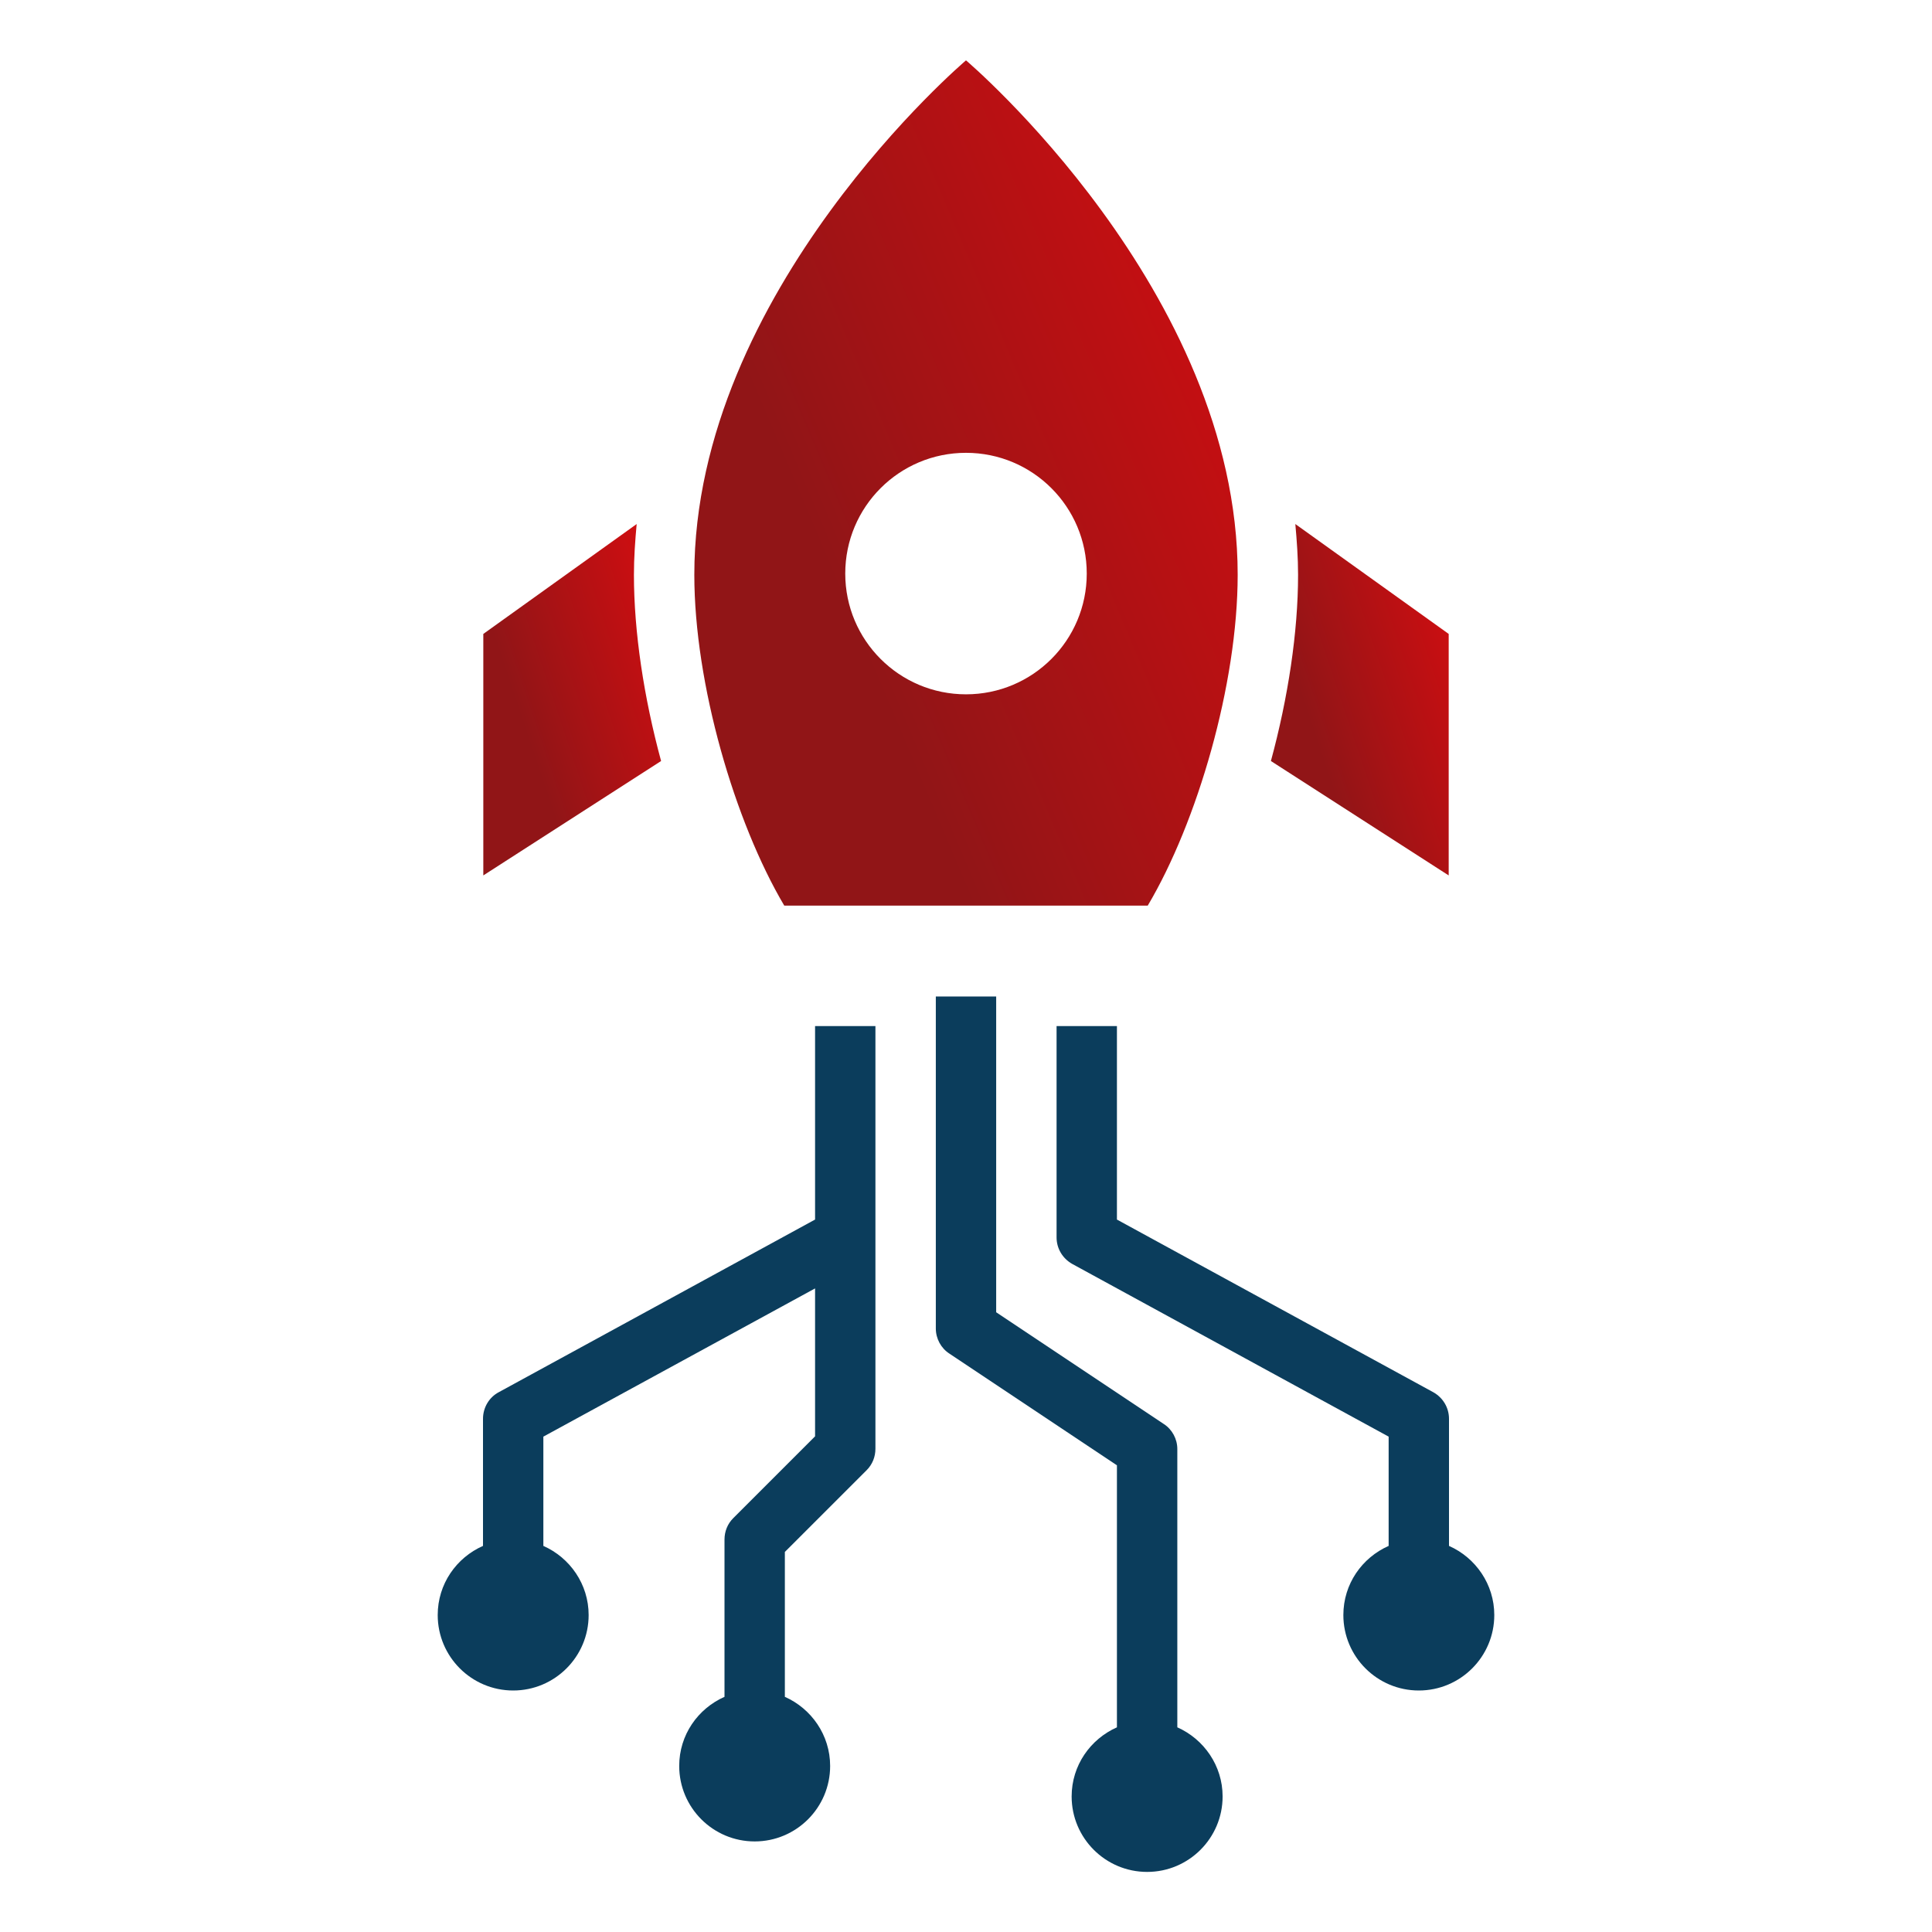
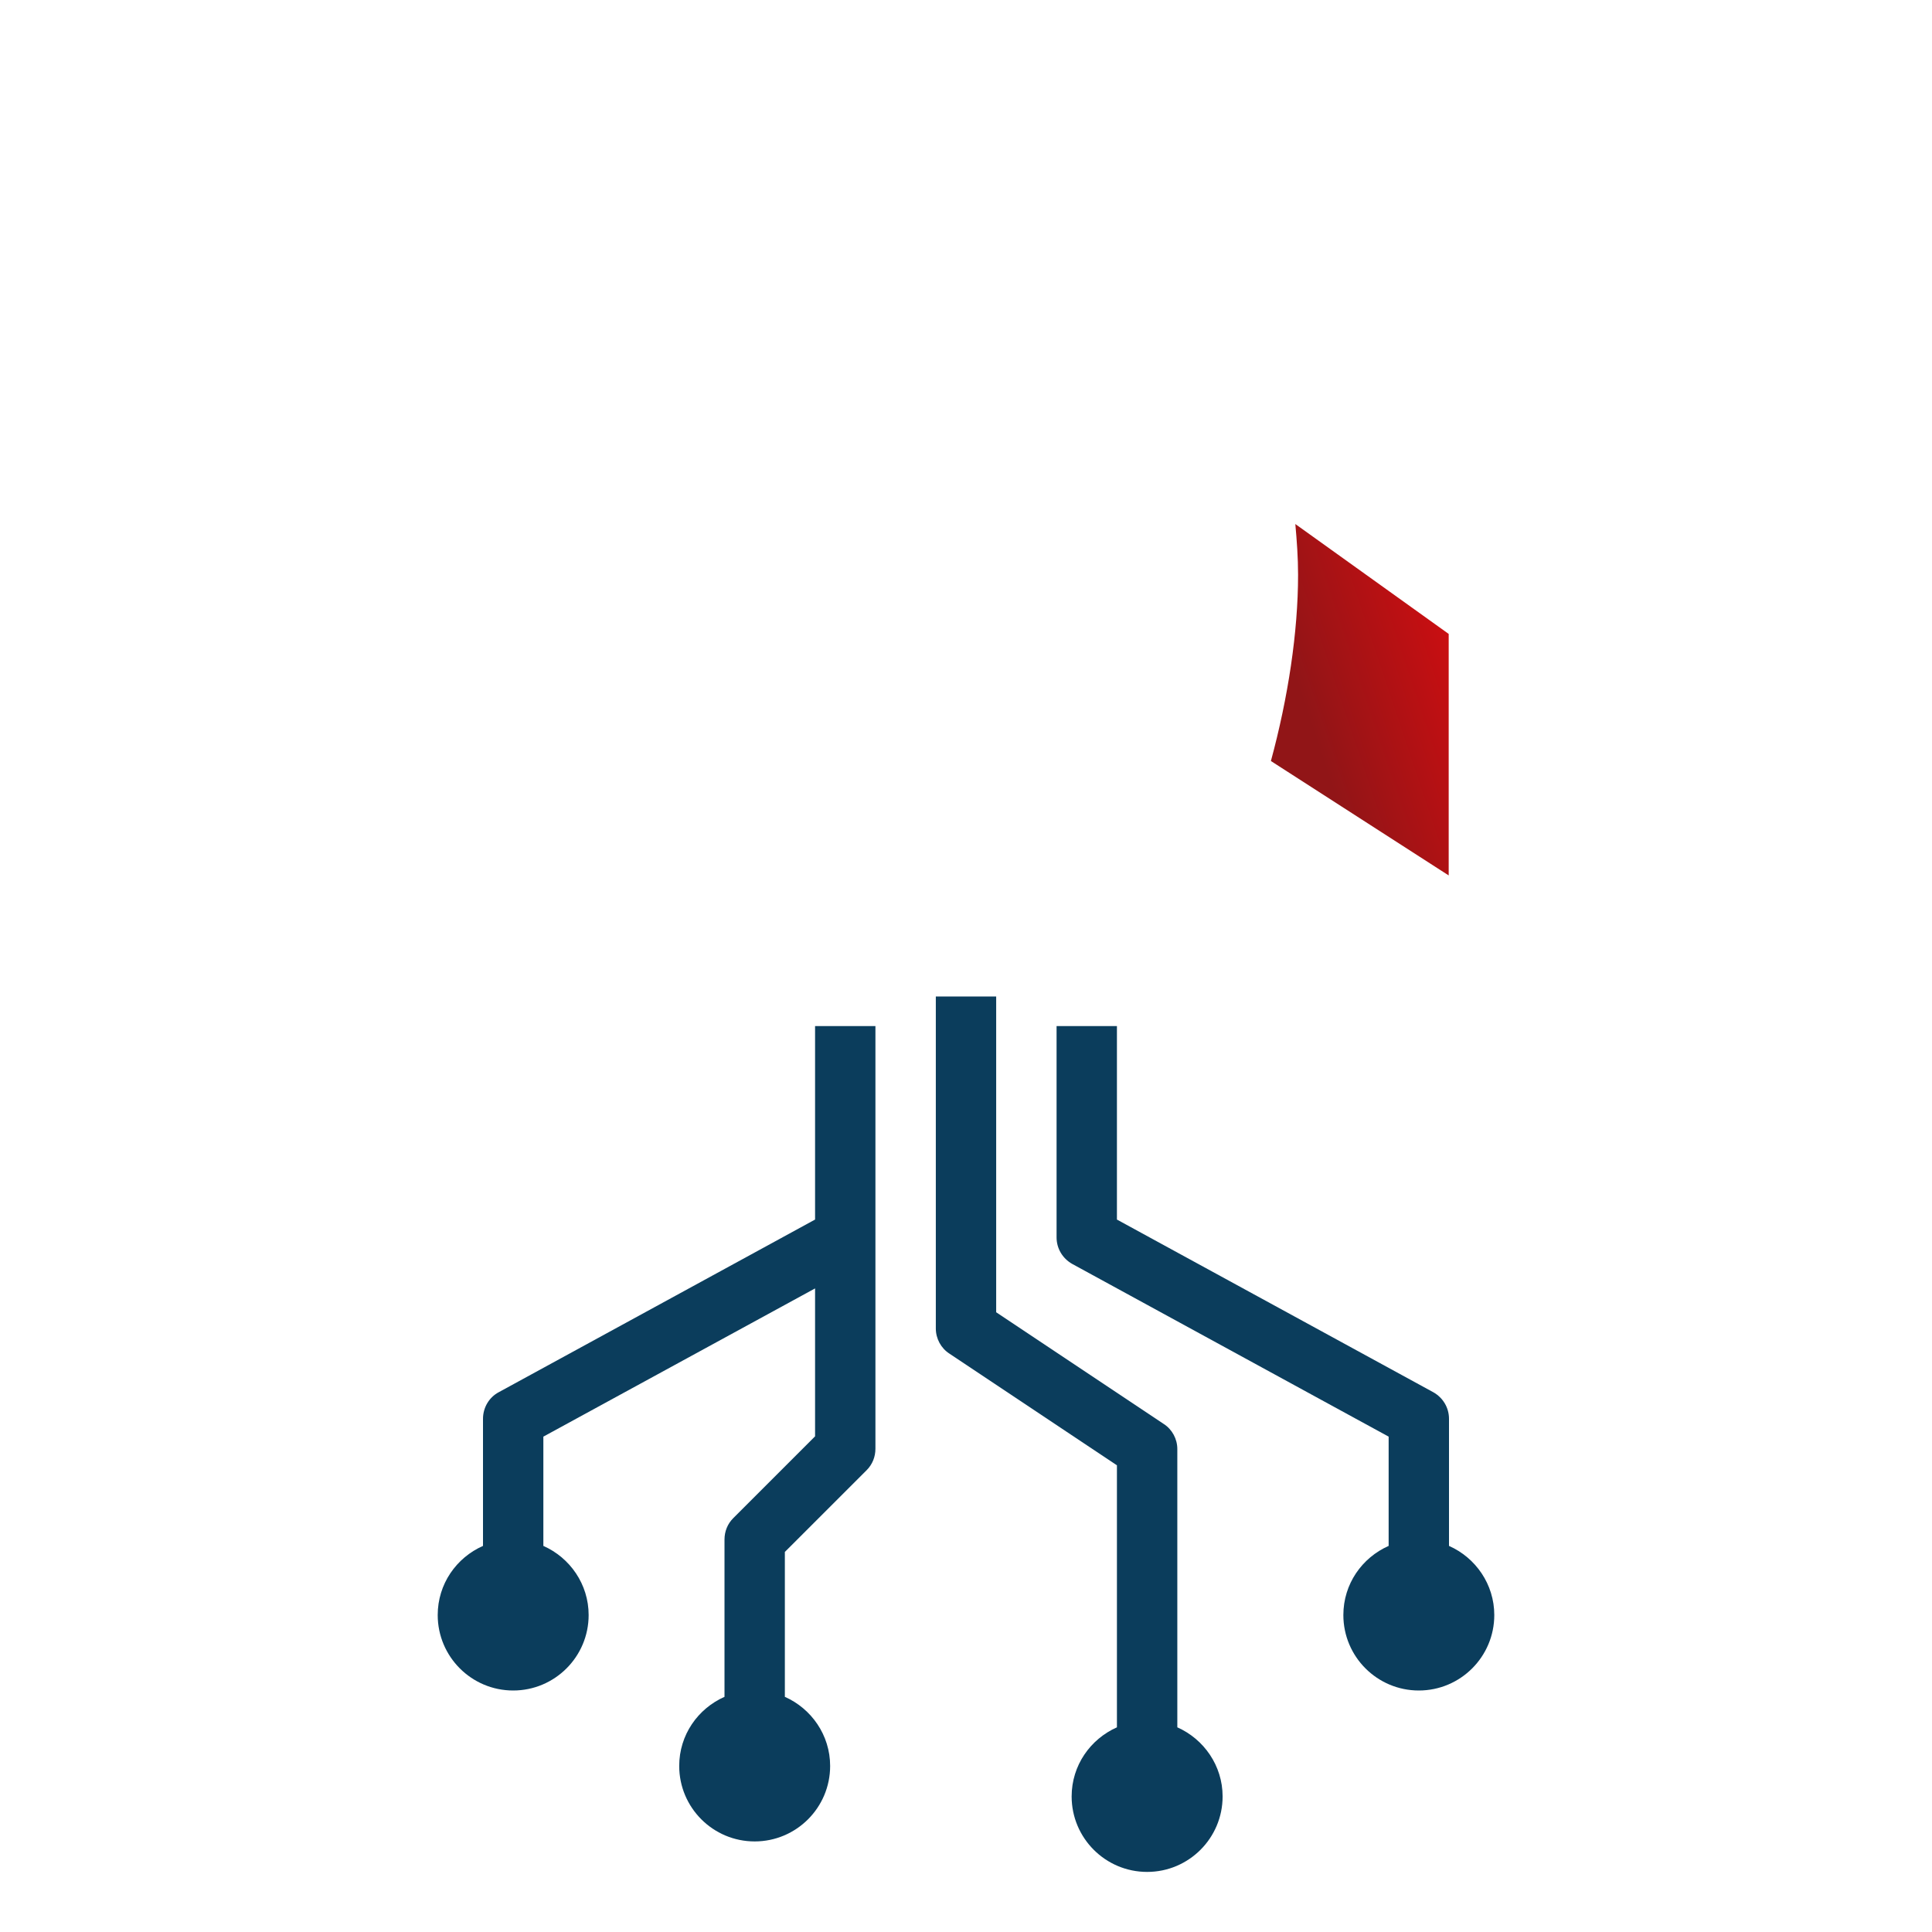
<svg xmlns="http://www.w3.org/2000/svg" width="50" height="50" viewBox="0 0 50 50" fill="none">
-   <path d="M29.703 23.438C30.984 21.281 32.031 17.711 32.031 14.875C32.031 7.523 25 1.562 25 1.562C25 1.562 17.969 7.523 17.969 14.875C17.969 17.703 19.016 21.273 20.297 23.438H29.703ZM25 11.719C26.727 11.719 28.125 13.117 28.125 14.844C28.125 16.57 26.727 17.969 25 17.969C23.273 17.969 21.875 16.57 21.875 14.844C21.875 13.117 23.273 11.719 25 11.719Z" fill="url(#paint0_linear_1122_3464)" />
  <path d="M34.766 41.797C34.766 42.875 35.641 43.75 36.719 43.75C37.797 43.75 38.672 42.875 38.672 41.797C38.672 41 38.188 40.312 37.5 40.008V36.719C37.5 36.43 37.344 36.172 37.094 36.031L28.906 31.562V26.555H27.344V32.023C27.344 32.312 27.5 32.57 27.75 32.711L35.938 37.18V40.008C35.25 40.312 34.766 40.992 34.766 41.797Z" fill="#0B3D5C" />
  <path d="M13.281 43.75C14.359 43.75 15.234 42.875 15.234 41.797C15.234 41 14.75 40.312 14.062 40.008V37.18L21.094 33.344V37.172L18.977 39.289C18.828 39.438 18.75 39.633 18.75 39.844V43.914C18.062 44.219 17.578 44.898 17.578 45.703C17.578 46.781 18.453 47.656 19.531 47.656C20.609 47.656 21.484 46.781 21.484 45.703C21.484 44.906 21 44.219 20.312 43.914V40.164L22.43 38.047C22.578 37.898 22.656 37.703 22.656 37.492V26.555H21.094V31.562L12.906 36.031C12.656 36.164 12.5 36.43 12.5 36.719V40.008C11.812 40.312 11.328 40.992 11.328 41.797C11.328 42.875 12.203 43.75 13.281 43.75Z" fill="#0B3D5C" />
  <path d="M30.469 44.695V37.5C30.469 37.242 30.336 36.992 30.117 36.852L25.781 33.961V25.789H24.219V34.383C24.219 34.641 24.352 34.891 24.57 35.031L28.906 37.922V44.703C28.219 45.008 27.734 45.688 27.734 46.492C27.734 47.57 28.609 48.445 29.688 48.445C30.766 48.445 31.641 47.57 31.641 46.492C31.641 45.695 31.156 45.008 30.469 44.703V44.695Z" fill="#0B3D5C" />
  <path d="M37.492 22.656V16.406L33.523 13.562C33.562 13.992 33.594 14.43 33.594 14.875C33.594 16.359 33.336 18.055 32.891 19.695L37.492 22.656Z" fill="url(#paint1_linear_1122_3464)" />
-   <path d="M12.508 16.406V22.656L17.109 19.695C16.664 18.055 16.406 16.359 16.406 14.875C16.406 14.43 16.438 13.992 16.477 13.562L12.508 16.406Z" fill="url(#paint2_linear_1122_3464)" />
  <defs>
    <linearGradient id="paint0_linear_1122_3464" x1="30.173" y1="2.074" x2="18.212" y2="7.147" gradientUnits="userSpaceOnUse">
      <stop stop-color="#CD0E11" />
      <stop offset="1" stop-color="#911517" />
    </linearGradient>
    <linearGradient id="paint1_linear_1122_3464" x1="36.884" y1="13.775" x2="32.729" y2="15.162" gradientUnits="userSpaceOnUse">
      <stop stop-color="#CD0E11" />
      <stop offset="1" stop-color="#911517" />
    </linearGradient>
    <linearGradient id="paint2_linear_1122_3464" x1="16.501" y1="13.775" x2="12.346" y2="15.162" gradientUnits="userSpaceOnUse">
      <stop stop-color="#CD0E11" />
      <stop offset="1" stop-color="#911517" />
    </linearGradient>
  </defs>
</svg>